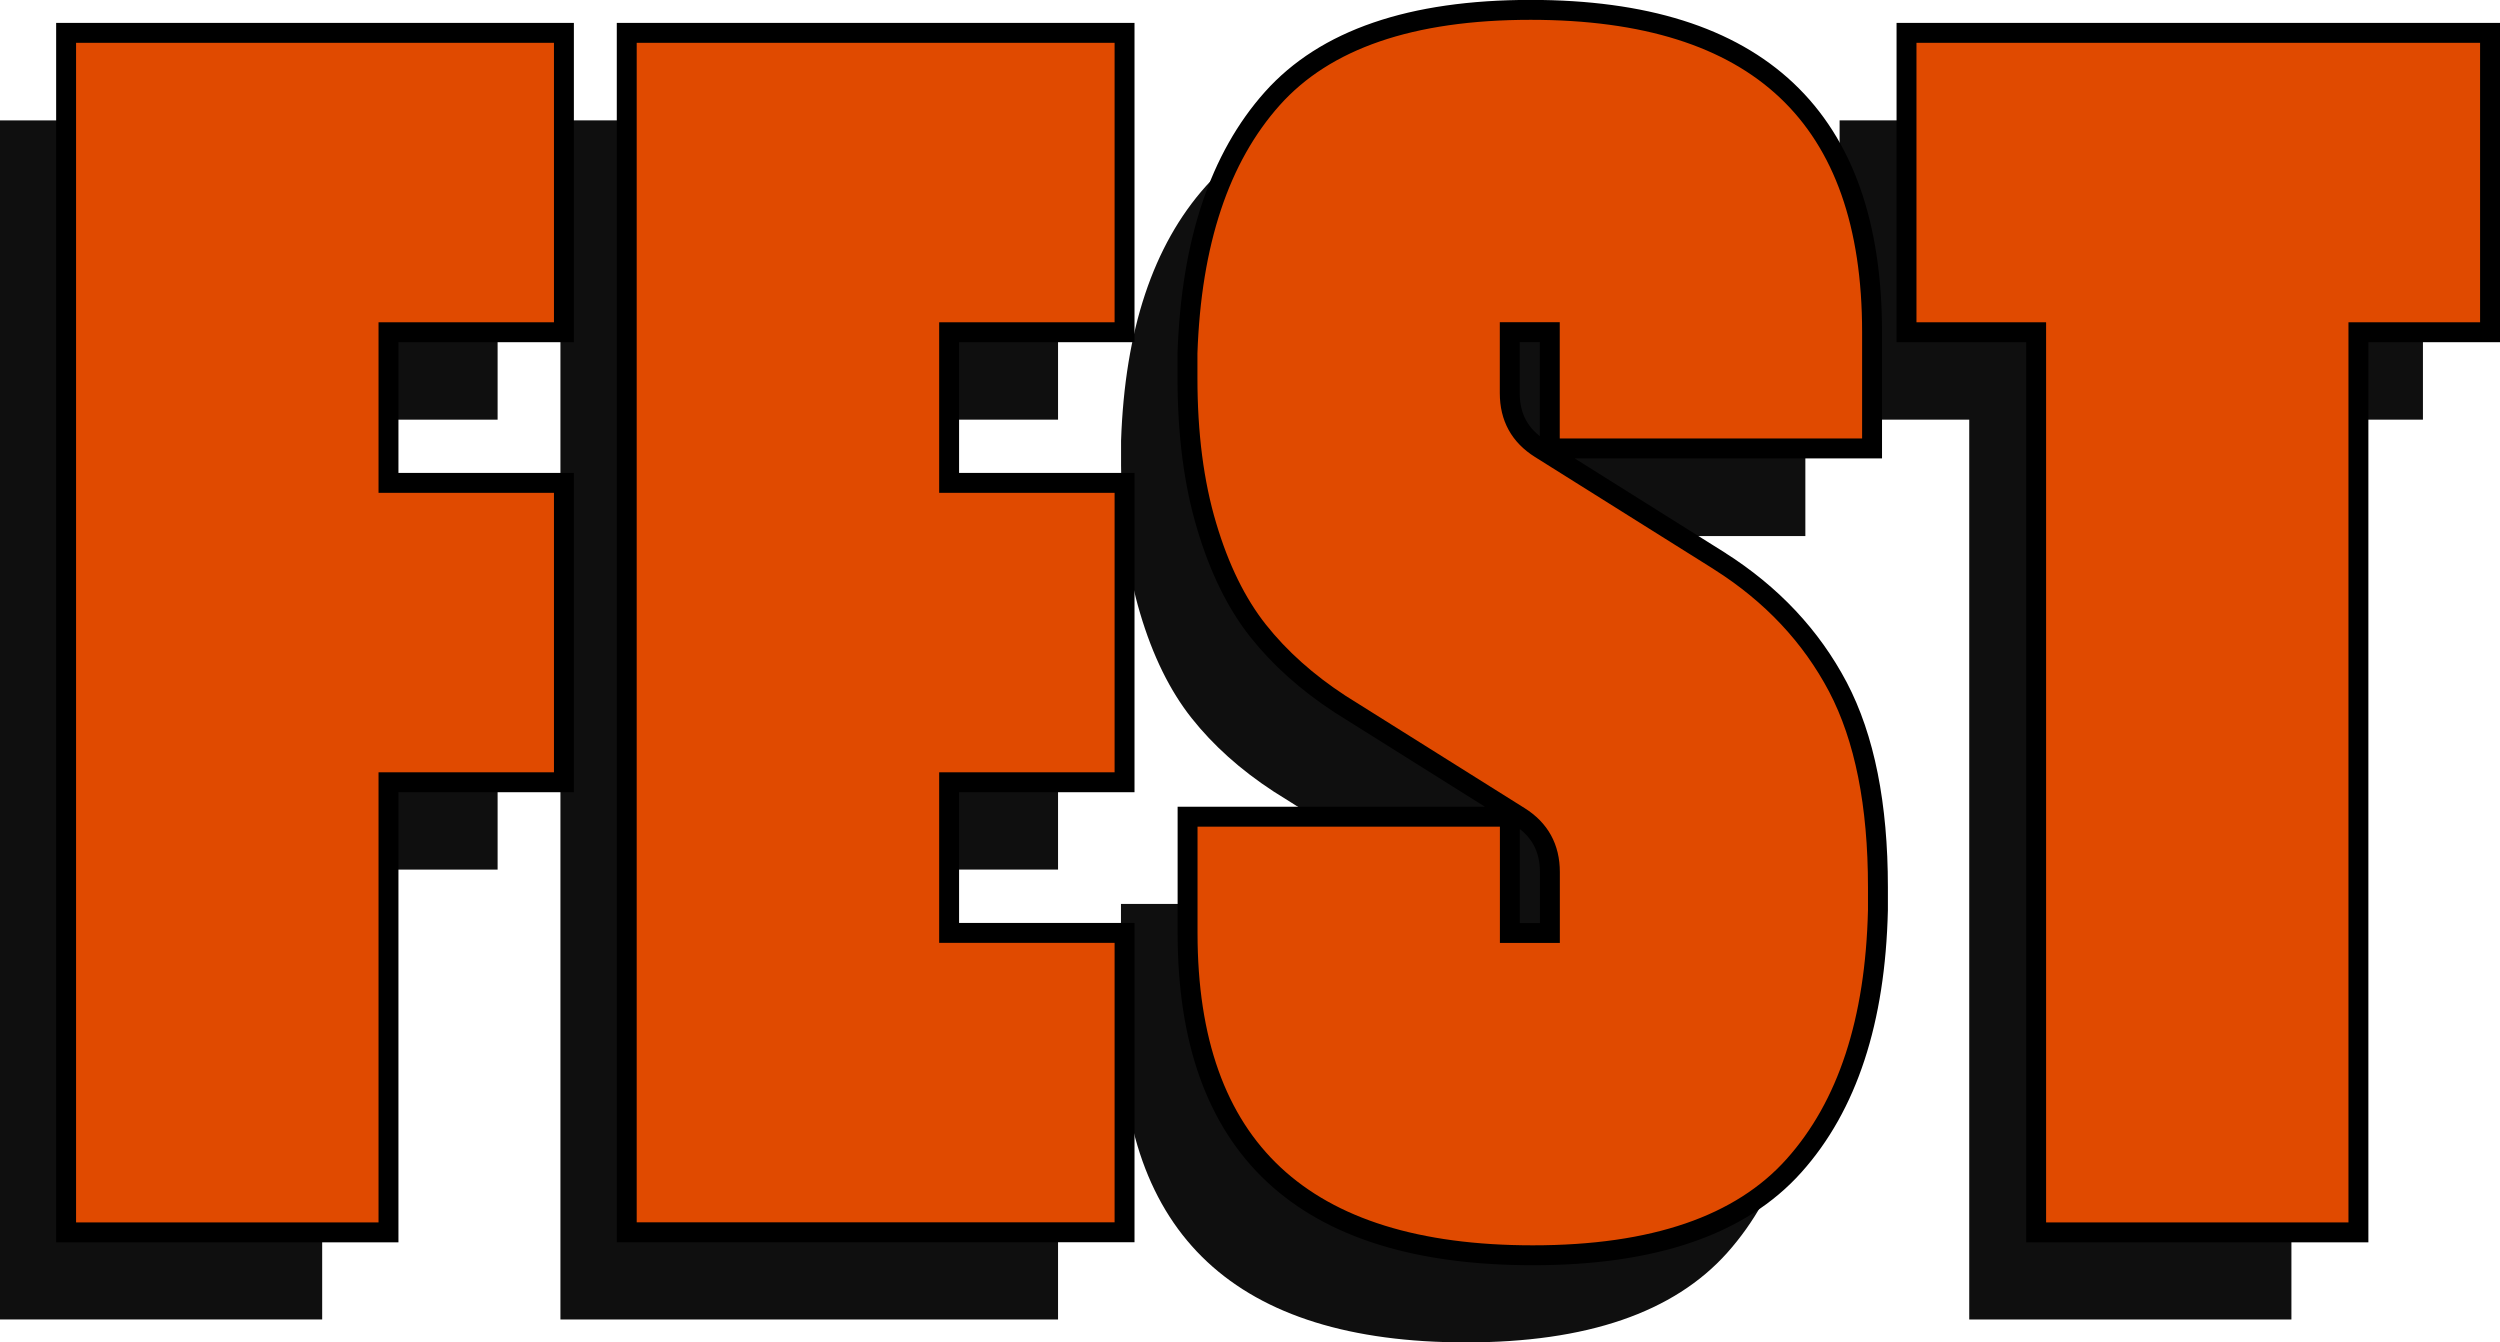
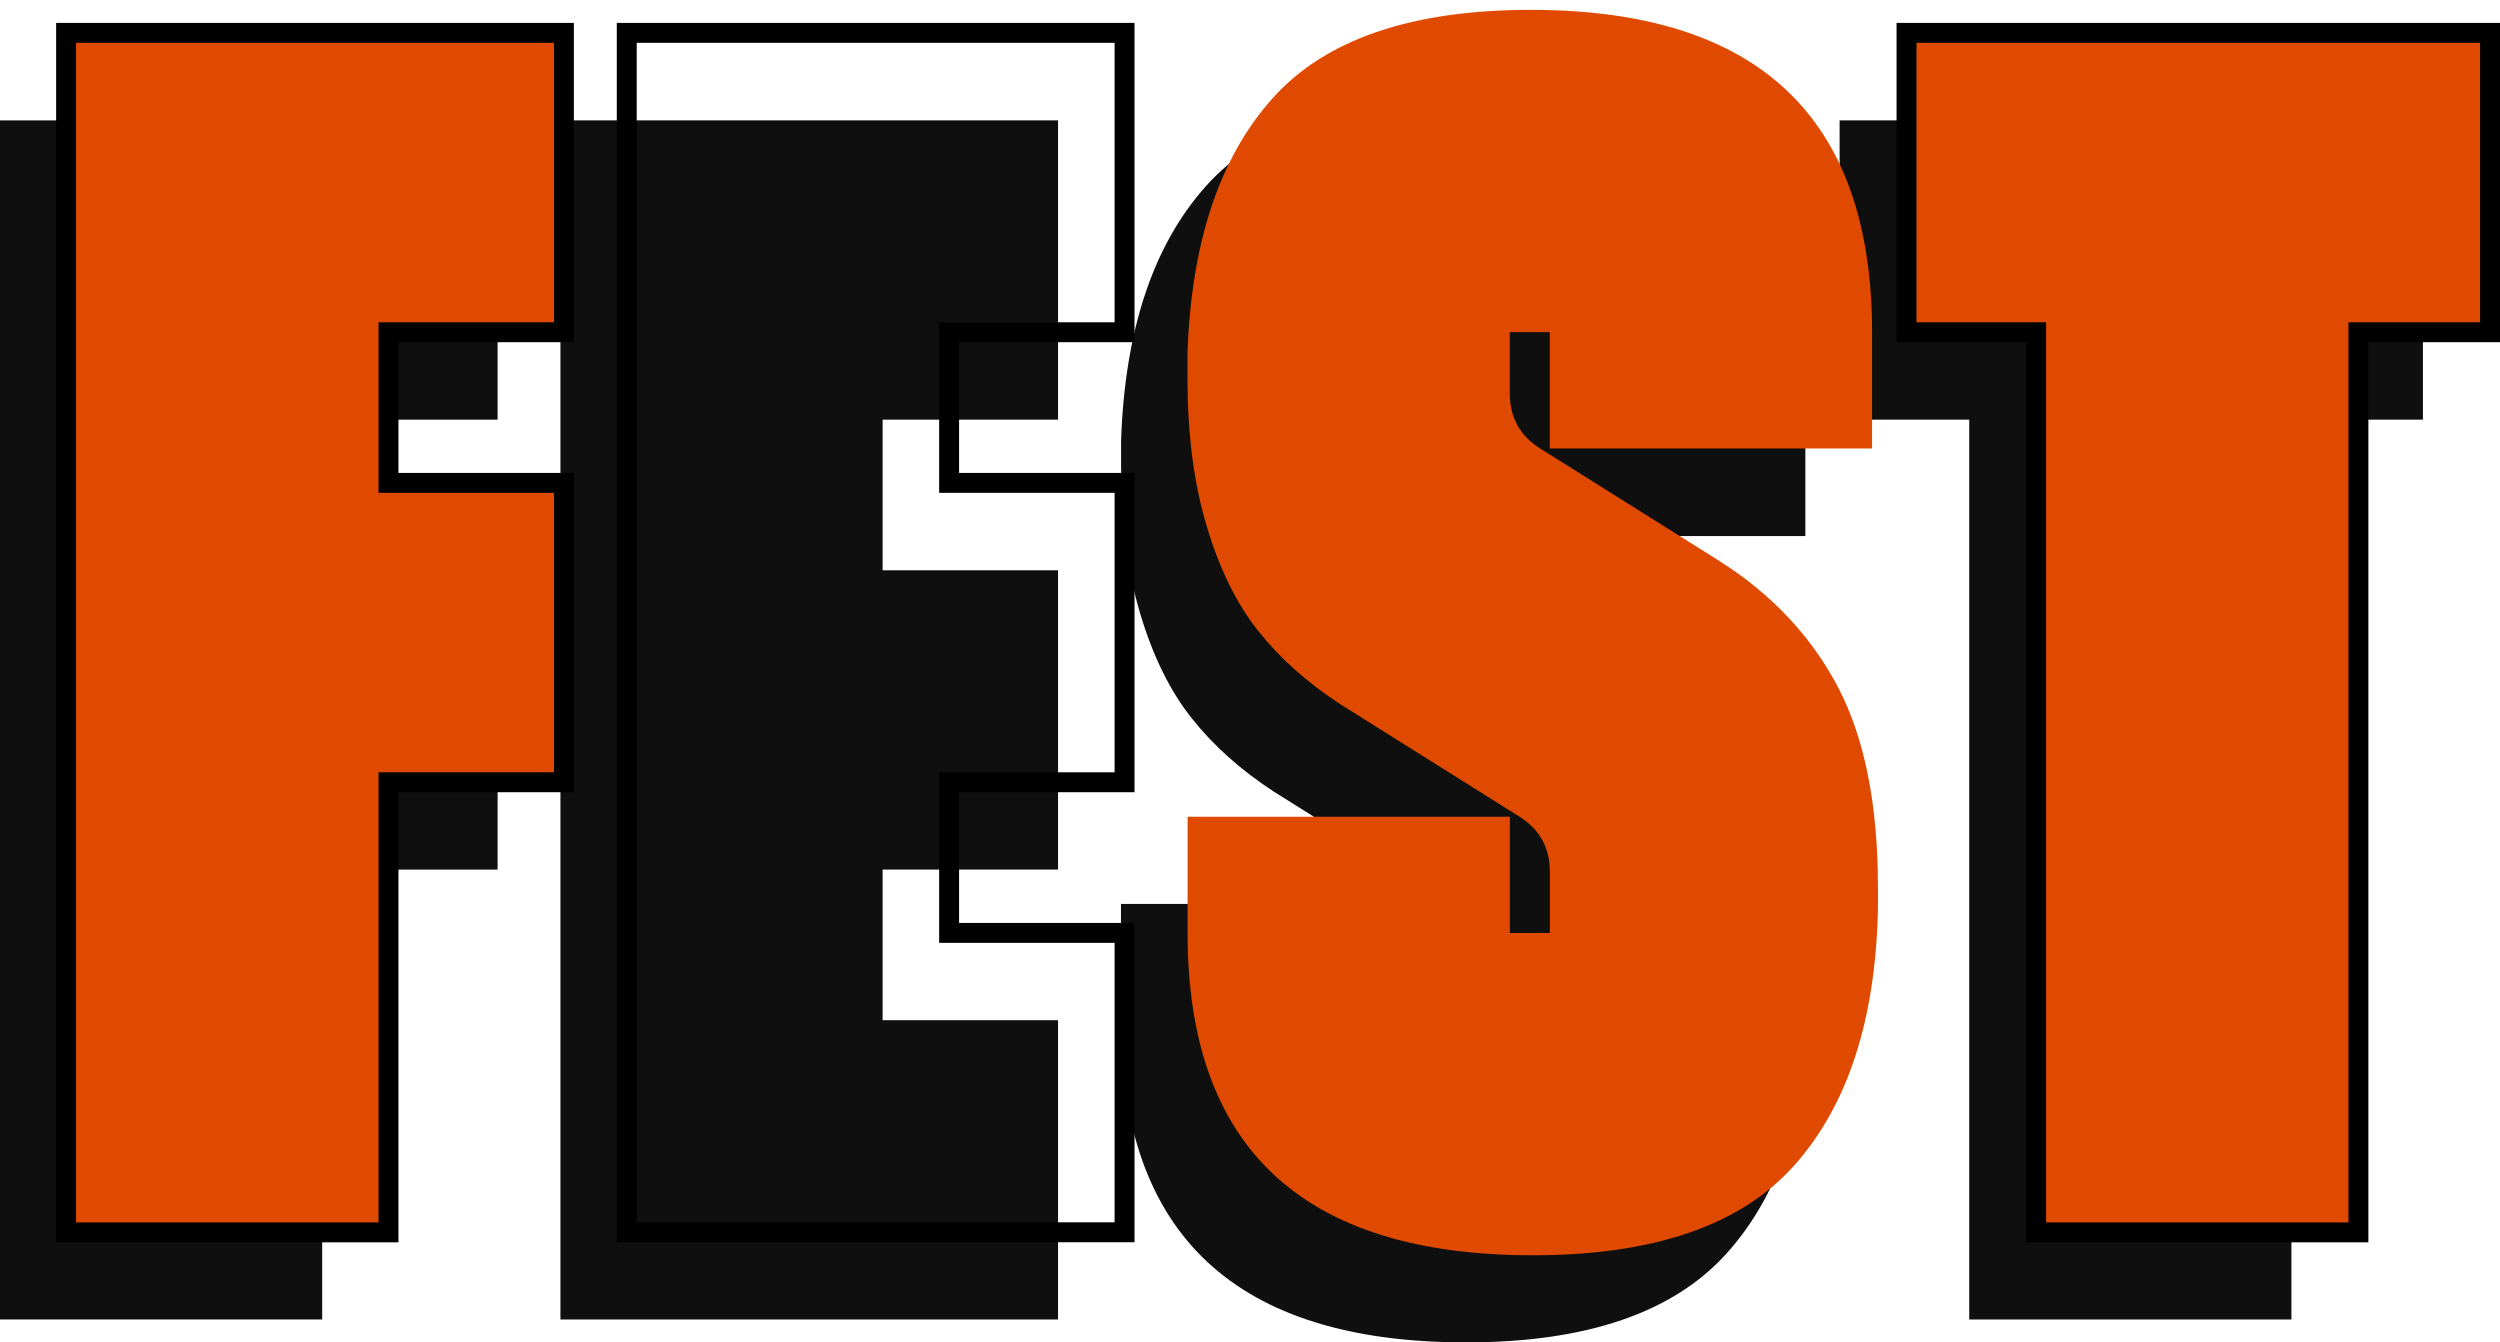
<svg xmlns="http://www.w3.org/2000/svg" id="Layer_2" viewBox="0 0 251.1 134.82">
  <defs>
    <style>.cls-1{fill:none;stroke:#000;stroke-miterlimit:10;stroke-width:2px;}.cls-2{fill:#e04a00;}.cls-2,.cls-3{stroke-width:0px;}.cls-3{fill:#0f0f0f;}</style>
  </defs>
  <g id="Layer_1-2">
    <path class="cls-3" d="M49.98,42.15h-17.62v15.13h17.62v30.06h-17.62v45.19H0V12.09h49.98v30.06Z" />
    <path class="cls-3" d="M106.27,42.15h-17.62v15.13h17.62v30.06h-17.62v15.13h17.62v30.06h-49.98V12.09h49.98v30.06Z" />
    <path class="cls-3" d="M166.01,65.12c5.23,3.32,9.19,7.53,11.87,12.64,2.68,5.11,4.02,11.81,4.02,20.11v2.3c-.26,11.11-3.06,19.66-8.42,25.66-5.36,6-14.11,9-26.23,9-23.11,0-34.66-10.79-34.66-32.36v-11.68h32.36v11.68h4.02v-6.13c0-2.42-1.02-4.28-3.06-5.55l-18-11.3c-3.32-2.17-6.06-4.63-8.23-7.37-2.17-2.74-3.9-6.25-5.17-10.53-1.28-4.28-1.91-9.22-1.91-14.84v-2.49c.38-11.11,3.22-19.63,8.52-25.56,5.3-5.94,13.94-8.9,25.94-8.9,22.85,0,34.27,10.79,34.27,32.36v11.68h-32.36v-11.68h-4.02v6.13c0,2.43,1.02,4.28,3.06,5.55l18,11.3Z" />
    <path class="cls-3" d="M243.36,12.09v30.06h-13.21v90.38h-32.36V42.15h-13.02V12.09h58.59Z" />
    <path class="cls-2" d="M56.64,33.37h-17.62v15.13h17.62v30.07h-17.62v45.21H6.64V3.3h50v30.07Z" />
-     <path class="cls-2" d="M112.95,33.37h-17.62v15.13h17.62v30.07h-17.62v15.13h17.62v30.07h-50V3.3h50v30.07Z" />
    <path class="cls-2" d="M172.72,56.36c5.23,3.32,9.19,7.54,11.88,12.64,2.68,5.11,4.02,11.81,4.02,20.11v2.3c-.26,11.11-3.06,19.67-8.43,25.67-5.36,6-14.11,9-26.24,9-23.11,0-34.67-10.79-34.67-32.37v-11.68h32.37v11.68h4.02v-6.13c0-2.42-1.02-4.28-3.06-5.56l-18.01-11.3c-3.32-2.17-6.07-4.63-8.24-7.37-2.17-2.74-3.9-6.26-5.17-10.54-1.28-4.28-1.92-9.22-1.92-14.85v-2.49c.38-11.11,3.22-19.63,8.52-25.57,5.3-5.94,13.95-8.91,25.95-8.91,22.86,0,34.29,10.79,34.29,32.37v11.68h-32.37v-11.68h-4.02v6.13c0,2.43,1.02,4.28,3.06,5.56l18.01,11.3Z" />
    <path class="cls-2" d="M250.1,3.3v30.07h-13.22v90.41h-32.37V33.37h-13.02V3.3h58.61Z" />
    <path class="cls-1" d="M56.64,33.37h-17.62v15.13h17.62v30.07h-17.62v45.21H6.64V3.3h50v30.07Z" />
    <path class="cls-1" d="M112.95,33.37h-17.62v15.13h17.62v30.07h-17.62v15.13h17.62v30.07h-50V3.3h50v30.07Z" />
-     <path class="cls-1" d="M172.72,56.36c5.23,3.32,9.19,7.54,11.88,12.64,2.68,5.11,4.02,11.81,4.02,20.11v2.3c-.26,11.11-3.06,19.67-8.43,25.67-5.36,6-14.11,9-26.24,9-23.11,0-34.67-10.79-34.67-32.37v-11.68h32.37v11.68h4.02v-6.13c0-2.42-1.02-4.28-3.06-5.56l-18.01-11.3c-3.32-2.17-6.07-4.63-8.24-7.37-2.17-2.74-3.9-6.26-5.17-10.54-1.28-4.28-1.92-9.22-1.92-14.85v-2.49c.38-11.11,3.22-19.63,8.52-25.57,5.3-5.94,13.95-8.91,25.95-8.91,22.86,0,34.29,10.79,34.29,32.37v11.68h-32.37v-11.68h-4.02v6.13c0,2.43,1.02,4.28,3.06,5.56l18.01,11.3Z" />
    <path class="cls-1" d="M250.1,3.3v30.07h-13.22v90.41h-32.37V33.37h-13.02V3.3h58.61Z" />
  </g>
</svg>